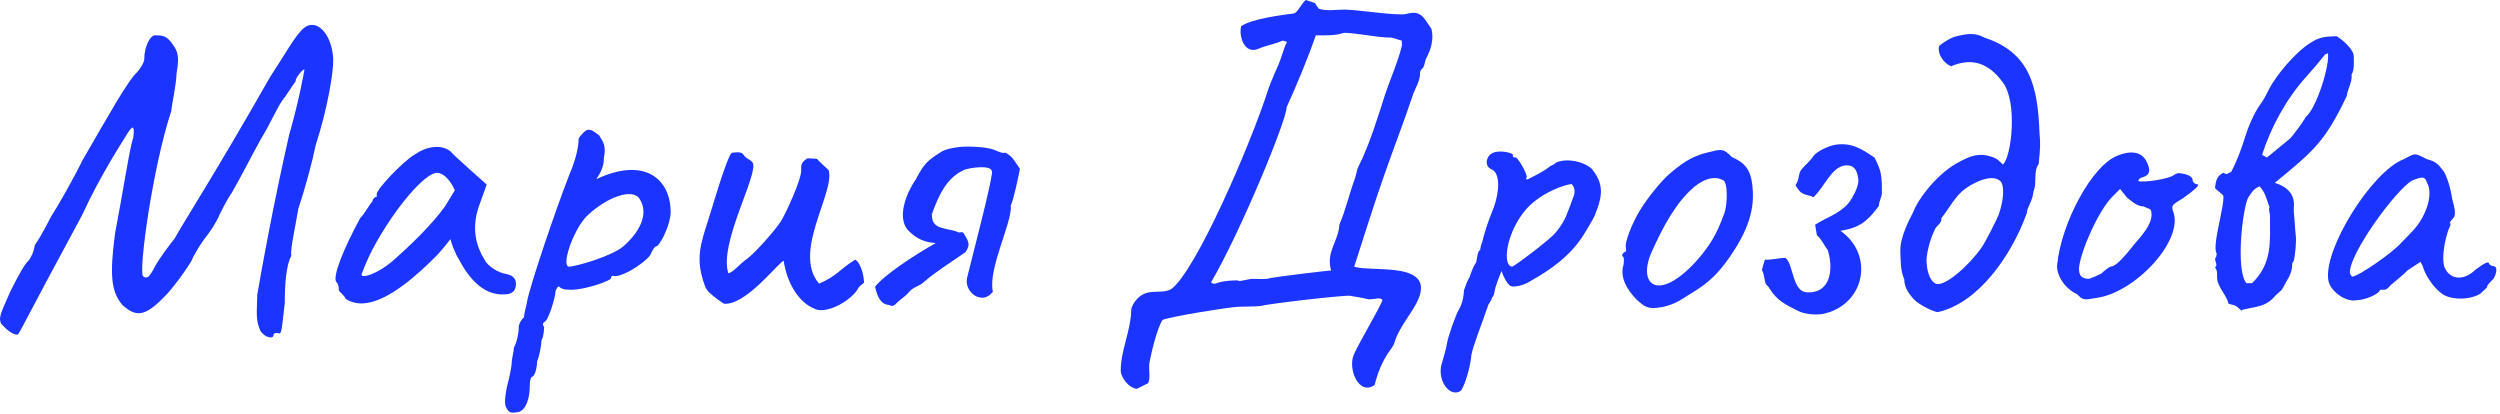
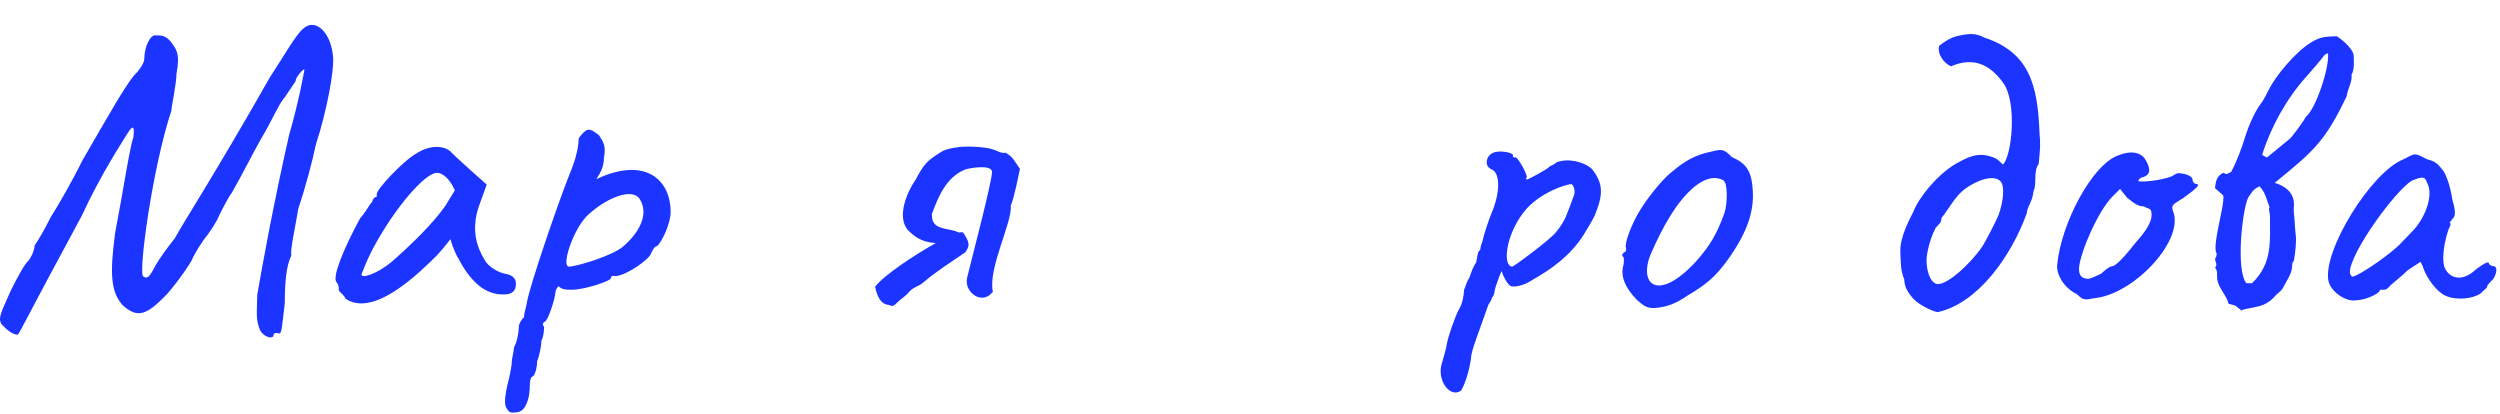
<svg xmlns="http://www.w3.org/2000/svg" width="550" height="91" viewBox="0 0 550 91" fill="none">
  <path d="M60.157 73.824C60.157 73.248 60.733 73.152 61.405 73.344C61.981 73.536 62.077 71.616 62.653 66.624C62.653 62.592 62.941 58.368 64.093 56.256C63.805 54.912 64.957 50.112 65.629 45.888C67.165 41.376 68.797 35.232 69.469 31.872C72.061 23.904 73.405 15.744 73.309 12.96C73.021 7.296 69.469 3.84 66.781 6.24C65.149 7.488 62.365 12.48 59.389 16.992C47.101 38.592 40.381 48.864 38.461 52.416C36.925 54.336 35.101 56.832 34.237 58.368C32.701 61.344 32.317 61.344 31.453 60.768C30.493 59.424 33.565 36.864 37.693 24.384C37.789 22.944 38.749 18.912 38.845 16.128C39.709 11.52 38.653 10.752 37.597 9.216C36.445 7.776 35.485 7.776 34.237 7.776C33.085 7.584 31.741 10.272 31.741 12.96C31.741 13.824 30.781 15.168 30.205 15.84C28.093 17.76 23.965 25.248 18.109 35.328C15.901 39.84 12.733 45.312 11.197 47.712C9.757 50.592 8.221 53.184 7.645 53.952C7.453 55.392 6.973 56.352 6.301 57.312C5.533 57.888 3.997 60.672 2.365 63.936C-0.035 69.312 -0.323 69.888 0.253 71.232C1.501 72.576 2.749 73.632 3.901 73.632C4.573 72.864 4.765 71.904 18.013 47.424C22.141 38.4 27.229 30.72 28.093 29.28C29.245 27.456 29.629 27.648 29.341 30.24C28.573 32.16 27.037 42.432 25.309 51.36C24.157 60.192 24.349 64.128 26.941 67.104C30.301 70.176 32.317 69.312 36.829 64.608C39.037 62.112 42.397 57.312 42.397 56.736C42.397 56.736 43.549 54.528 44.797 52.8C46.333 50.88 47.677 48.768 48.253 47.328C48.541 46.752 49.885 43.968 51.037 42.336C52.765 39.36 55.261 34.464 57.373 30.624C59.485 27.264 61.405 22.656 62.653 21.408C64.093 19.2 65.053 17.856 65.053 17.856C64.861 17.184 66.973 14.784 66.973 15.36C66.973 15.36 65.821 22.08 63.613 29.664C60.253 44.448 57.757 58.08 56.605 64.8C56.509 68.928 56.221 70.368 57.277 72.768C58.237 74.304 60.061 74.592 60.157 73.824Z" fill="#1C34FF" />
  <path d="M76.067 65.76C80.387 68.544 86.915 65.472 96.035 56.256C96.803 55.488 98.627 53.28 99.107 52.608C99.203 53.28 100.259 56.064 100.835 56.832C103.907 62.784 107.555 65.28 111.779 64.704C113.027 64.416 113.507 63.648 113.507 62.4C113.507 61.056 112.451 60.48 111.395 60.288C109.571 60 107.267 58.56 106.595 57.12C104.867 54.336 103.619 50.496 105.347 45.408L107.075 40.608L103.523 37.44C101.603 35.712 99.587 33.888 99.107 33.312C97.091 31.68 93.923 32.16 91.235 33.984C88.547 35.616 82.883 41.568 82.883 42.72V43.296C82.403 43.296 81.923 43.872 81.923 44.352C81.347 44.832 80.291 46.944 79.235 48C75.587 54.72 72.995 61.056 74.051 62.112C74.531 62.688 74.531 63.264 74.531 63.744C74.531 64.224 75.587 64.704 76.067 65.76ZM79.523 60.384C79.523 60.384 80.579 57.504 81.923 54.912C86.819 45.696 93.539 38.016 96.131 38.016C97.091 38.016 98.723 38.88 100.067 41.856L97.955 45.312C95.267 49.152 90.371 53.952 86.051 57.696C82.883 60.288 79.523 61.344 79.523 60.384Z" fill="#1C34FF" />
  <path d="M113.557 90.72C115.093 90.72 116.341 88.896 116.533 85.632C116.533 84.96 116.533 83.04 117.109 82.848C117.589 82.848 118.165 81.024 118.165 79.488C118.645 78.432 119.125 75.936 119.125 74.88C119.701 73.92 119.701 71.904 119.701 71.904C119.125 71.328 119.701 70.848 119.701 70.848C120.565 70.848 122.197 65.376 122.197 64.224C122.197 63.84 122.581 63.264 122.869 62.976C123.637 63.648 124.213 63.744 125.749 63.744C128.821 63.744 134.389 61.728 134.389 61.248C134.389 60.672 134.869 60.672 134.869 60.672C136.405 61.248 141.493 58.176 143.029 56.16C143.509 55.104 143.989 54.144 144.565 54.144C145.717 53.088 147.541 49.056 147.541 46.656C147.541 39.36 141.781 34.464 131.317 39.36C130.837 39.552 132.853 37.728 132.853 34.848C133.333 32.064 132.853 31.488 131.797 29.76C130.357 28.704 129.589 27.936 128.341 29.184C127.381 30.24 127.285 30.336 127.285 30.816C127.285 32.064 126.805 34.848 125.269 38.4C122.293 45.984 116.629 62.688 115.957 66.336C115.957 66.816 115.285 68.832 115.285 69.792C114.613 70.368 114.133 71.328 114.133 71.904C114.133 73.344 113.653 75.456 113.077 76.416C113.077 77.088 112.597 79.008 112.597 79.488C112.597 80.544 112.117 82.848 111.541 85.056C110.869 88.416 111.061 89.28 111.541 89.952C112.117 91.104 113.077 90.72 113.557 90.72ZM125.173 58.656C123.445 58.656 125.941 50.88 129.013 47.616C133.141 43.584 139.093 41.184 140.725 43.776C142.933 47.232 140.437 51.36 137.077 54.24C134.581 56.352 126.709 58.656 125.173 58.656Z" fill="#1C34FF" />
-   <path d="M179.525 68.064C182.309 69.024 187.589 65.856 188.837 63.36C189.125 62.88 189.605 62.592 190.085 62.208C190.085 60.768 189.413 57.888 188.165 57.12C184.805 59.136 184.229 60.672 180.197 62.4C174.245 55.488 183.749 42.336 182.309 37.44C181.445 36.576 180.485 35.808 179.717 34.944C179.045 34.848 178.277 34.848 177.605 34.848C176.549 35.52 176.165 36.096 176.261 37.344C176.453 39.264 172.805 47.136 171.749 48.768C170.501 50.688 165.797 56.064 163.973 57.216C163.013 57.888 161.093 60.096 160.229 60.096C158.117 53.568 166.949 38.208 165.605 35.808C165.221 35.136 164.165 34.944 163.685 34.176C163.301 33.6 162.917 33.504 162.245 33.504C161.861 33.504 161.381 33.6 160.997 33.6C159.845 34.56 156.197 47.328 155.909 48.096C154.085 53.76 152.933 57.024 155.045 62.784C155.237 63.456 155.621 63.936 156.101 64.416C157.061 65.28 158.213 66.144 159.269 66.816C164.165 67.296 171.653 57.216 172.421 57.408C172.997 61.536 175.301 66.528 179.525 68.064Z" fill="#1C34FF" />
  <path d="M221.221 33.6C220.261 33.792 219.493 33.216 218.629 32.928C216.901 32.256 212.101 32.064 210.277 32.448C209.125 32.64 207.973 32.832 206.917 33.504C204.037 35.328 203.365 36 201.733 38.976C201.637 39.168 201.541 39.456 201.349 39.648C199.525 42.336 197.317 47.52 199.621 50.496C200.965 51.84 202.501 53.28 205.861 53.472C200.965 56.256 194.533 60.48 192.517 63.072C192.997 65.28 193.765 67.008 195.685 67.104C196.357 67.584 196.837 67.104 197.317 66.624C198.181 65.76 199.237 65.184 200.005 64.224C200.869 63.168 202.213 62.976 203.173 62.112C206.053 59.616 209.221 57.696 212.389 55.488C213.637 53.76 212.965 52.992 212.101 51.456C211.621 50.688 211.333 51.36 210.757 51.072C209.125 50.304 206.437 50.496 205.477 49.056C204.997 48.384 205.093 47.904 204.997 47.136C206.437 43.2 208.165 39.072 212.197 37.344C213.157 36.96 218.245 36.096 218.245 37.824C218.245 39.936 213.829 56.736 212.773 61.056C212.101 63.744 214.981 66.432 217.285 65.184C217.765 64.992 218.053 64.512 218.437 64.224C217.285 59.136 222.757 48.864 222.373 45.216C223.045 43.776 224.005 38.976 224.389 37.152C222.853 34.944 222.853 34.56 221.221 33.6Z" fill="#1C34FF" />
-   <path d="M297.922 58.656C301.57 60 316.738 57.12 311.554 66.816C310.21 69.312 307.618 72.48 306.85 75.168C306.562 76.224 305.89 76.896 305.314 77.76C303.97 79.872 303.009 82.272 302.434 84.672C298.978 87.168 296.482 81.216 297.826 78.048C298.882 75.552 303.874 67.2 304.162 65.952L303.586 65.664C302.626 65.568 301.665 66.048 300.706 65.76C299.169 65.376 297.441 65.184 297.154 65.088C296.482 64.8 279.01 66.816 277.474 67.296C277.282 67.392 273.442 67.488 272.386 67.488C270.274 67.584 257.698 69.6 255.778 70.368C254.626 72 253.282 77.568 252.898 79.68C252.61 81.312 253.186 82.848 252.609 84.288C251.745 84.672 250.977 85.152 250.113 85.536C248.481 85.44 246.561 83.136 246.561 81.504C246.561 77.088 248.77 72.768 248.865 68.352C248.865 67.488 249.346 66.816 249.826 66.144C252.322 63.072 255.105 64.896 257.602 63.648C262.978 59.904 275.169 31.776 279.105 19.392C279.777 17.568 280.546 15.84 281.314 14.112C281.986 12.48 282.37 10.752 283.138 9.216L282.178 8.928C280.546 9.696 278.53 9.984 276.802 10.752C273.826 12 272.482 8.064 273.058 5.76C275.458 4.128 281.602 3.36 284.578 2.976C285.442 2.88 286.306 0.768 287.266 0C287.938 0.192 288.61 0.48 289.282 0.672C289.57 1.152 289.858 1.536 290.146 1.92C291.777 2.496 294.082 2.112 295.81 2.112C298.594 2.112 307.522 3.552 309.346 3.072C311.17 2.592 312.322 2.688 313.474 4.224L314.914 6.336C315.49 8.64 314.818 10.848 313.762 12.864C313.378 13.632 313.474 14.784 312.61 15.36L312.418 15.84C312.514 17.76 311.362 19.296 310.786 21.024C308.866 26.784 306.658 32.448 304.642 38.208C302.242 45.024 300.13 51.84 297.922 58.656ZM289.474 7.776C287.842 12.576 285.154 19.008 283.042 23.616C283.233 25.92 273.154 50.592 266.434 62.112C266.818 62.496 267.202 62.496 267.682 62.304C269.506 61.536 274.018 61.632 272.194 61.824C273.25 61.92 274.497 61.344 275.746 61.344C276.994 61.344 278.338 61.536 279.586 61.152C280.45 60.96 291.874 59.52 292.834 59.52C291.682 55.296 294.466 53.184 294.658 49.44C296.098 46.08 296.866 42.528 298.114 39.168C298.402 38.304 298.498 37.344 298.882 36.576C301.186 32.16 303.202 25.536 304.738 20.736C305.89 17.28 307.522 13.728 308.386 10.176C308.482 9.792 308.386 9.312 308.386 8.928C307.426 8.736 306.658 8.256 305.698 8.256C303.586 8.352 296.385 6.912 295.426 7.296C293.698 7.872 291.298 7.776 289.474 7.776Z" fill="#1C34FF" />
  <path d="M321.31 86.016C321.886 85.632 323.422 81.504 323.71 78.048C324.19 75.744 325.534 72.576 327.454 67.008C328.222 65.952 328.222 65.472 328.222 65.472C328.702 65.088 328.702 64.608 328.894 63.648C328.99 63.168 329.662 61.248 330.334 59.616C330.814 61.056 331.582 62.4 332.254 62.88C332.83 63.264 335.038 62.976 337.054 61.632C341.086 59.328 345.31 56.448 348.286 51.84C348.286 51.84 350.494 48.288 350.878 47.328C352.702 42.816 352.798 40.416 350.206 37.152C348.382 35.52 344.926 34.752 342.43 35.712C341.95 36.192 340.99 36.576 340.99 36.576C340.222 37.44 336.094 39.456 336.094 39.456C335.614 39.456 335.614 39.456 335.902 38.976C335.902 38.016 333.694 34.176 333.31 34.656C332.83 34.56 332.83 34.56 332.83 34.08C332.926 33.696 330.142 32.928 328.51 33.6C326.878 34.272 326.494 36.576 328.126 37.248C330.046 38.016 329.95 42.048 328.606 45.696C327.262 48.96 326.398 51.84 326.11 53.184C325.726 54.048 325.726 54.528 325.63 55.008C325.054 55.2 324.958 56.832 324.766 57.696C324.094 58.656 323.614 60 323.326 60.96C322.846 61.632 322.366 62.976 322.078 63.84C322.078 64.704 321.79 66.72 321.022 67.968C320.254 69.216 318.526 74.208 318.334 75.552C318.142 76.896 317.47 78.912 317.278 79.68C315.934 83.52 318.91 87.552 321.31 86.016ZM332.734 58.656C330.526 58.656 331.198 51.84 335.23 46.656C338.686 42.24 344.926 40.416 345.79 40.512C346.558 41.28 346.558 42.528 346.078 43.488C345.694 44.64 345.118 46.08 344.734 47.04C344.158 48.672 343.198 50.016 342.238 51.168C340.894 52.8 333.694 58.176 332.734 58.656Z" fill="#1C34FF" />
  <path d="M363.832 67.776C366.712 67.584 368.632 66.816 371.32 64.992C374.968 62.784 377.368 61.152 380.536 56.544C385.624 49.248 385.912 44.64 385.528 40.8C385.144 37.344 383.896 35.808 381.016 34.56C379.095 32.544 378.616 32.832 375.832 33.504C372.952 34.176 370.84 35.232 367.672 37.92C365.272 39.84 362.008 44.256 360.855 46.176C358.935 49.248 357.4 53.472 357.688 54.432C357.784 55.008 357.784 55.488 357.304 55.488C357.016 55.968 356.536 55.968 357.208 56.64C357.208 56.64 357.4 57.792 357.016 58.848C356.632 61.056 357.592 63.36 360.088 65.952C361.432 67.104 362.104 67.776 363.832 67.776ZM373.048 57.6C364.792 66.528 360.28 62.688 363.256 55.68C366.04 49.44 368.824 44.448 372.76 41.088C375.352 38.976 377.56 38.784 379.096 39.648C380.152 40.128 380.056 44.832 379.384 46.848C377.656 51.648 376.12 54.144 373.048 57.6Z" fill="#1C34FF" />
-   <path d="M404.898 50.784C409.122 50.112 410.85 48.672 413.346 45.312C413.346 44.352 413.922 43.584 414.018 42.528C414.018 38.592 413.922 37.632 412.386 34.656C409.89 33.024 407.49 31.2 403.65 31.872C402.21 32.16 399.714 33.216 398.85 34.464C398.178 35.52 397.122 36.288 396.354 37.248C395.586 38.112 395.874 39.648 395.01 40.704C396.354 43.392 397.794 42.624 398.946 43.392C401.634 40.896 403.074 36.192 406.53 36.384C408.258 36.48 408.642 38.016 408.834 39.456C409.026 40.896 407.586 43.488 406.722 44.64C404.706 47.04 401.634 47.904 399.33 49.44C399.426 50.208 399.618 50.976 399.714 51.744C400.77 52.608 401.25 53.952 402.114 55.008C403.362 59.04 402.882 64.512 397.602 64.32C394.242 64.224 394.626 58.176 392.802 56.736C391.362 56.736 389.73 57.216 388.29 57.12C388.002 57.888 387.81 58.656 387.618 59.424C388.194 60.384 388.098 61.44 388.482 62.496C388.77 62.784 389.154 63.168 389.346 63.552C390.978 66.144 392.802 67.008 395.49 68.352C397.026 69.216 400.002 69.408 401.634 68.928C410.37 66.624 412.29 55.968 404.898 50.784Z" fill="#1C34FF" />
  <path d="M426.426 68.64C435.162 66.624 442.458 56.448 445.914 46.848C445.914 45.6 447.162 44.352 447.354 42.144C448.218 40.224 447.258 37.728 448.506 36.096C448.89 32.448 448.89 31.488 448.698 29.376C448.314 18.72 446.49 11.52 436.506 8.256C434.49 7.104 432.666 7.488 430.842 7.872C429.306 8.16 427.674 9.216 426.618 10.08C426.138 11.904 427.674 13.92 429.21 14.592C433.914 12.576 437.562 13.92 440.634 18.144C443.898 22.464 442.554 34.56 440.634 36.192C439.866 35.52 439.482 34.848 438.042 34.464C435.258 33.504 433.242 34.464 431.226 35.52C426.33 37.92 421.914 43.872 420.954 46.56C420.09 48.288 417.978 52.128 418.074 55.296C418.17 57.408 418.074 59.52 418.938 61.44C418.938 63.264 419.898 64.512 420.954 65.76C422.298 67.2 425.85 68.832 426.426 68.64ZM425.85 62.4C424.41 61.728 423.834 59.232 423.834 57.12C423.834 56.544 424.218 53.28 425.85 50.112C426.426 49.44 427.194 48.96 427.098 48C428.73 45.984 430.17 43.104 432.282 41.568C435.066 39.552 438.714 38.304 440.154 39.936C441.018 40.896 440.826 44.16 439.674 47.328C439.386 48.096 436.89 53.088 436.026 54.336C433.338 58.272 427.77 63.264 425.85 62.4Z" fill="#1C34FF" />
  <path d="M461.038 65.568C469.773 64.512 480.717 52.608 478.03 46.368C477.646 45.024 478.03 45.024 480.43 43.488C482.926 41.664 484.174 40.608 483.31 40.512C482.829 40.512 482.35 40.032 482.35 39.456C482.35 39.072 481.774 38.592 480.718 38.304C479.182 38.016 479.182 38.016 478.414 38.4C477.262 39.456 471.214 40.224 470.446 39.84C470.446 39.36 471.118 38.976 471.502 38.976C473.134 38.4 473.134 37.248 472.174 35.424C471.118 33.312 468.622 33.12 466.03 34.176C460.27 36.192 453.454 49.152 452.59 58.176C452.302 60 453.838 63.264 456.91 64.704C458.35 66.048 458.35 66.048 461.038 65.568ZM459.406 61.344C458.062 61.248 457.294 60.768 457.39 58.848C457.774 55.2 461.614 46.368 464.782 43.2L466.414 41.568L467.95 43.488C469.39 44.64 470.349 45.408 471.598 45.408C472.461 45.888 473.134 45.888 473.23 46.368C473.806 48.48 472.174 50.784 469.678 53.568C466.222 57.984 465.07 58.656 464.302 58.656C463.822 58.848 462.766 59.712 462.286 60.192C461.518 60.576 459.886 61.344 459.406 61.344Z" fill="#1C34FF" />
  <path d="M493.153 68.352L493.345 68.16C496.225 67.392 498.337 67.68 500.545 65.088C501.025 64.512 501.793 64.128 502.177 63.456C503.137 61.536 504.289 60.288 504.289 58.176C504.289 57.6 504.577 57.696 504.673 57.216C504.961 55.68 505.249 53.184 505.057 51.648C504.865 50.112 504.865 48.672 504.673 47.04C504.577 46.272 504.673 45.504 504.673 44.832C504.577 42.24 502.657 40.896 500.449 40.224C508.993 33.216 511.489 31.2 516.289 21.12C516.481 19.488 517.537 18.048 517.345 16.416C518.017 15.264 517.825 13.632 517.825 12.384C517.825 10.848 515.329 8.736 514.081 7.968C511.585 8.064 510.433 8.064 508.321 9.408C505.057 11.424 500.641 16.608 499.009 19.968C498.433 21.024 498.049 21.984 497.281 22.944C495.937 24.768 494.593 27.936 493.921 30.144C493.153 32.64 492.097 35.52 490.849 37.824C490.561 37.92 490.177 38.208 489.793 38.304L489.121 38.016C487.585 38.784 487.489 39.936 487.297 41.376C487.873 41.952 488.545 42.432 489.121 43.008C489.505 45.12 486.529 54.24 487.681 55.776L487.585 56.448C486.817 57.216 488.161 58.176 487.297 58.848C487.969 59.616 487.681 60.48 487.777 61.344C487.969 63.264 489.889 64.992 490.273 66.816C492.289 67.392 491.521 67.008 493.153 68.352ZM497.665 34.08C499.585 27.936 503.041 21.696 507.361 16.896C508.801 15.264 510.145 13.728 511.489 12L512.161 11.712C512.545 14.592 509.569 23.904 507.265 25.728C506.977 26.4 504.097 30.432 503.521 30.72L498.721 34.656L497.665 34.08ZM494.209 62.304C491.809 59.424 493.345 45.984 494.593 43.488C495.553 41.952 496.033 41.472 497.089 40.992C498.433 42.336 498.721 44.16 499.297 45.6C499.009 46.176 499.393 46.848 499.393 47.424C499.393 53.184 499.969 57.888 495.457 62.304H494.209Z" fill="#1C34FF" />
  <path d="M518.409 66.048C520.329 66.048 523.594 64.608 523.594 63.744H524.553C525.033 63.744 525.513 63.264 525.897 62.784C526.377 62.304 528.297 60.864 529.737 59.424L532.521 57.6L533.001 58.56C533.481 60.384 535.305 63.264 537.225 64.608C539.145 66.048 543.369 66.048 545.673 64.608L547.113 63.264C547.113 62.784 547.593 62.304 548.553 61.344C549.417 59.904 549.417 58.56 548.553 58.56C548.073 58.56 547.594 58.08 547.594 58.08C547.594 57.12 545.961 58.368 544.617 59.328C541.737 62.112 538.666 61.344 537.706 58.56C537.226 56.64 537.705 53.376 538.665 50.496C539.145 49.632 539.146 49.152 539.146 49.152C538.666 49.152 539.146 48.672 539.529 48.192C540.009 47.712 540.49 47.232 539.529 43.968C539.146 41.568 538.666 39.744 537.706 37.824C536.266 35.904 535.785 35.52 533.961 35.04C531.081 33.6 531.561 33.6 528.777 35.04C521.673 37.824 510.922 55.2 512.266 61.824C512.745 64.128 516.105 66.528 518.409 66.048ZM517.449 60.864C517.449 60.864 516.969 60.384 516.969 59.904C516.969 55.68 526.857 42.048 530.602 39.744C533.002 38.784 533.482 38.784 533.961 40.224C535.305 42.528 533.961 47.232 531.081 50.496C530.217 51.456 528.777 52.896 528.297 53.376C526.857 55.2 518.889 60.864 517.449 60.864Z" fill="#1C34FF" />
</svg>